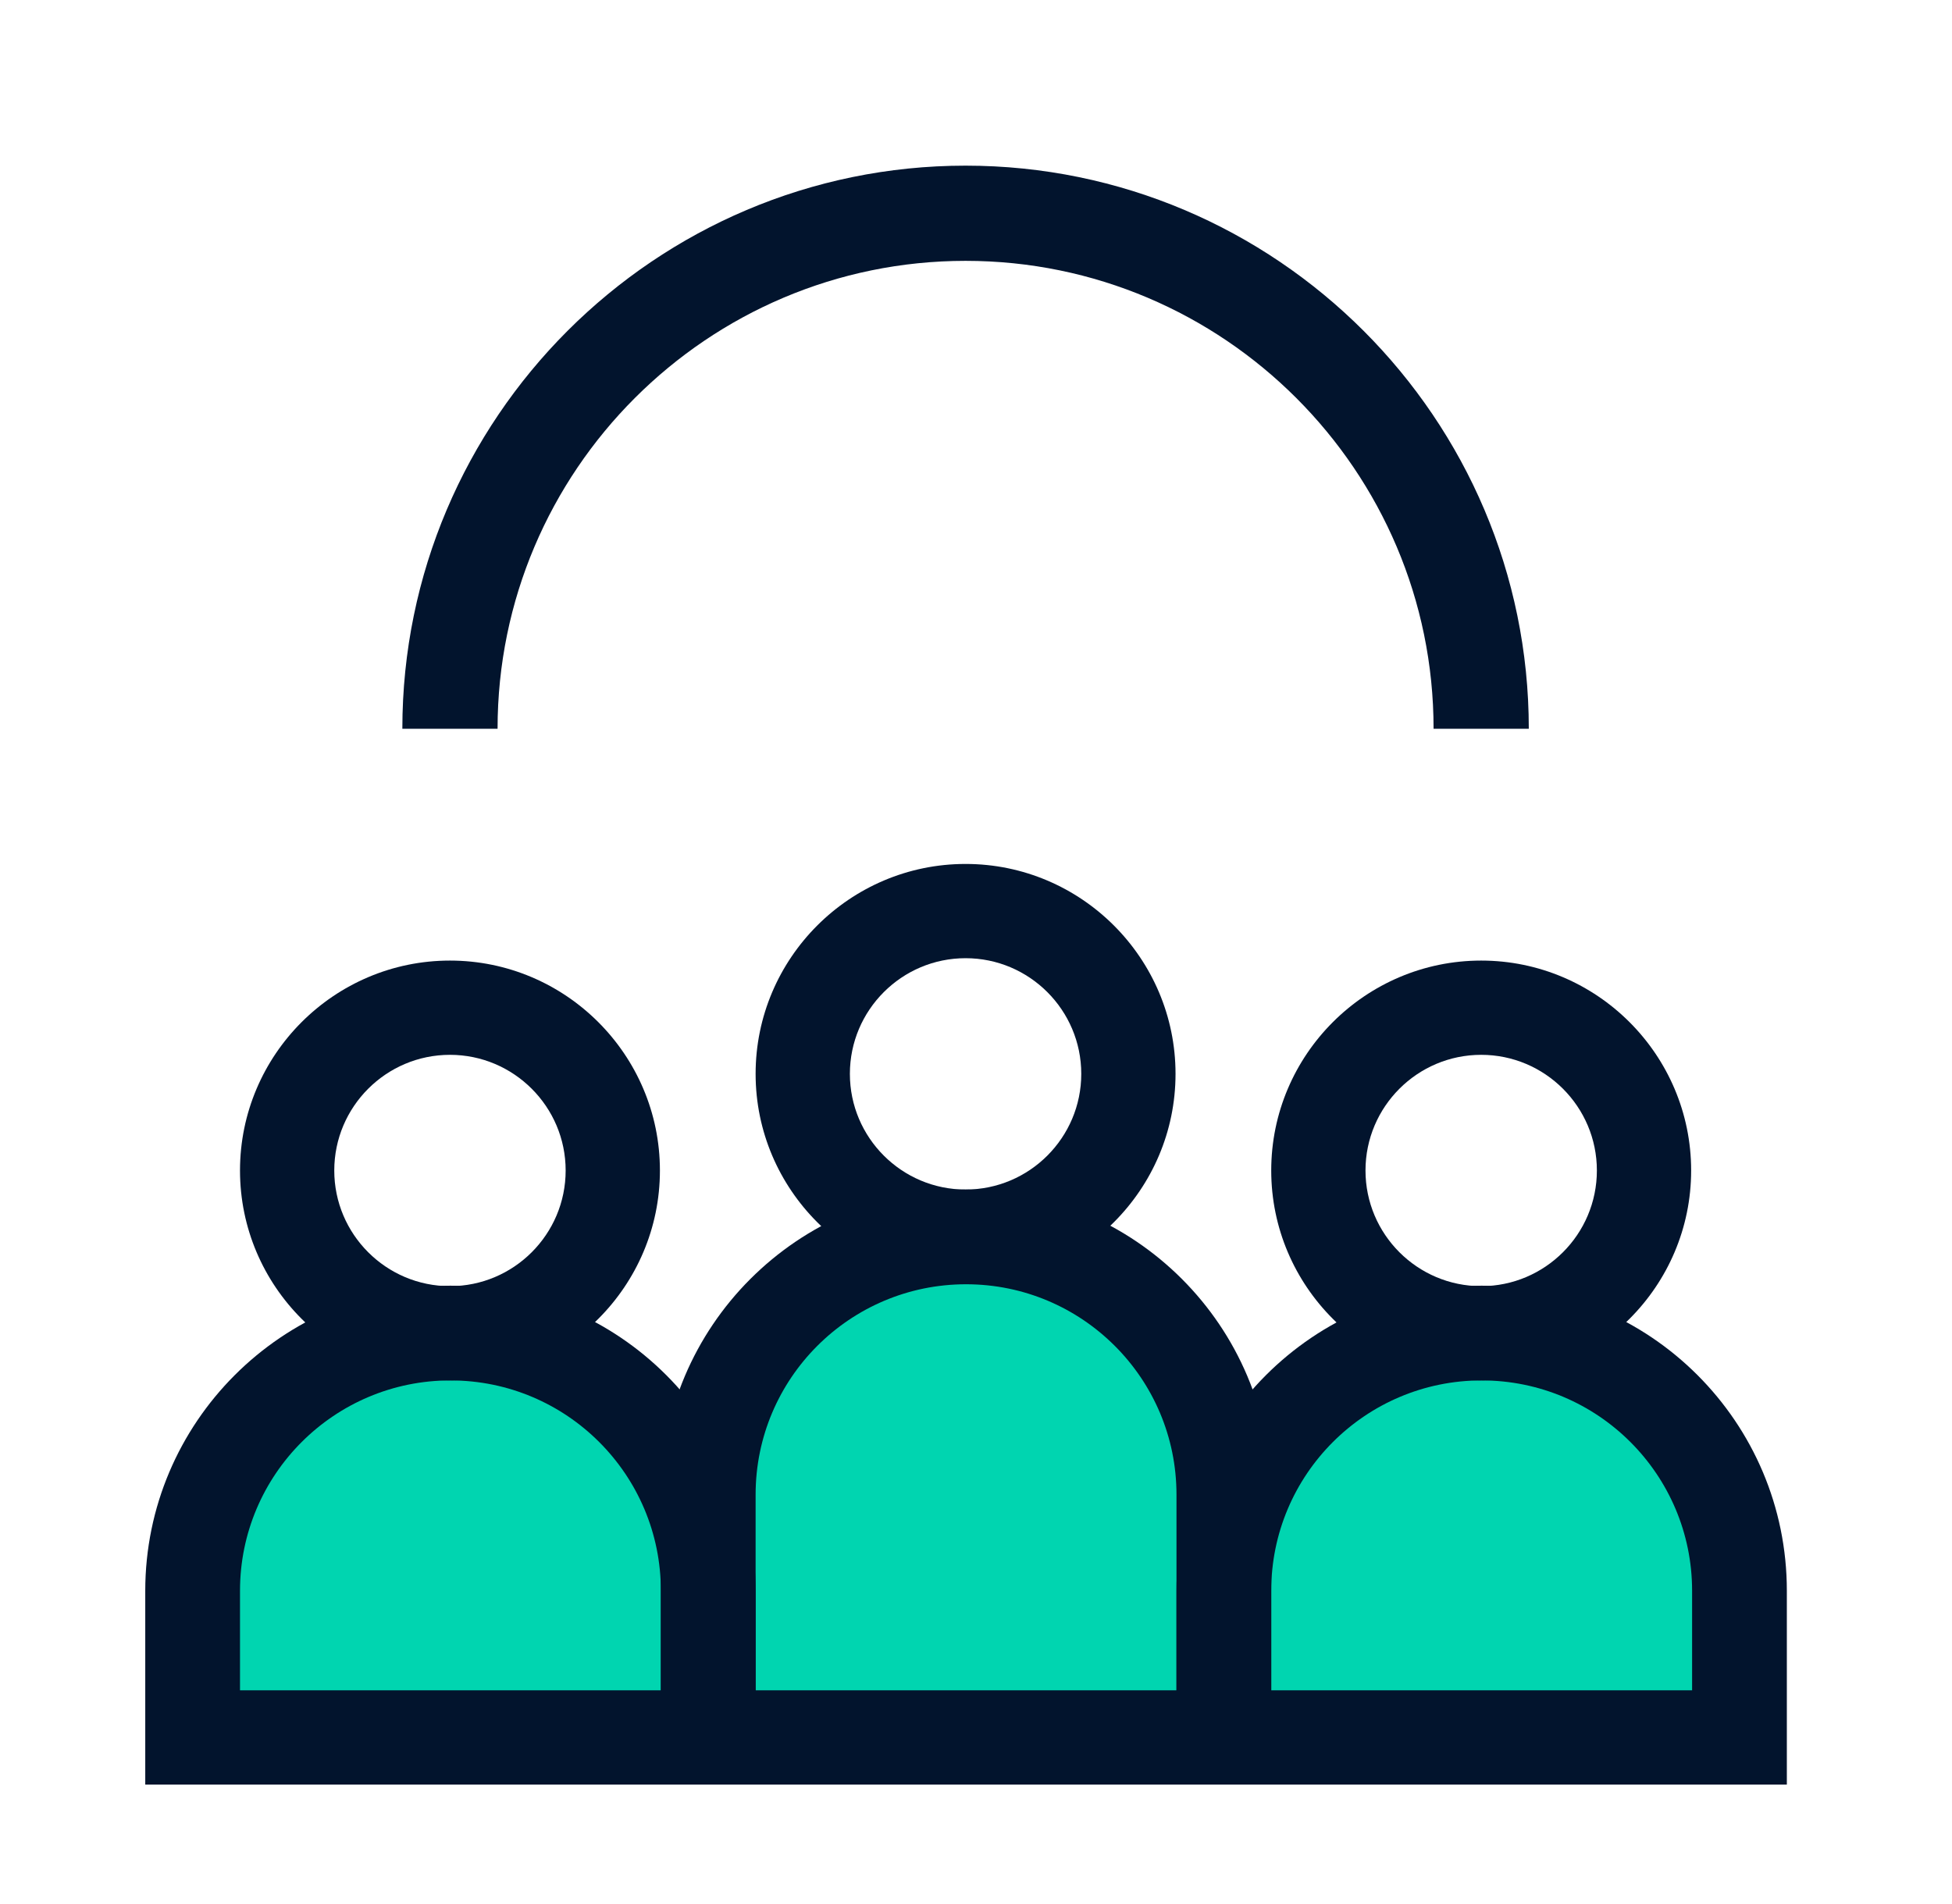
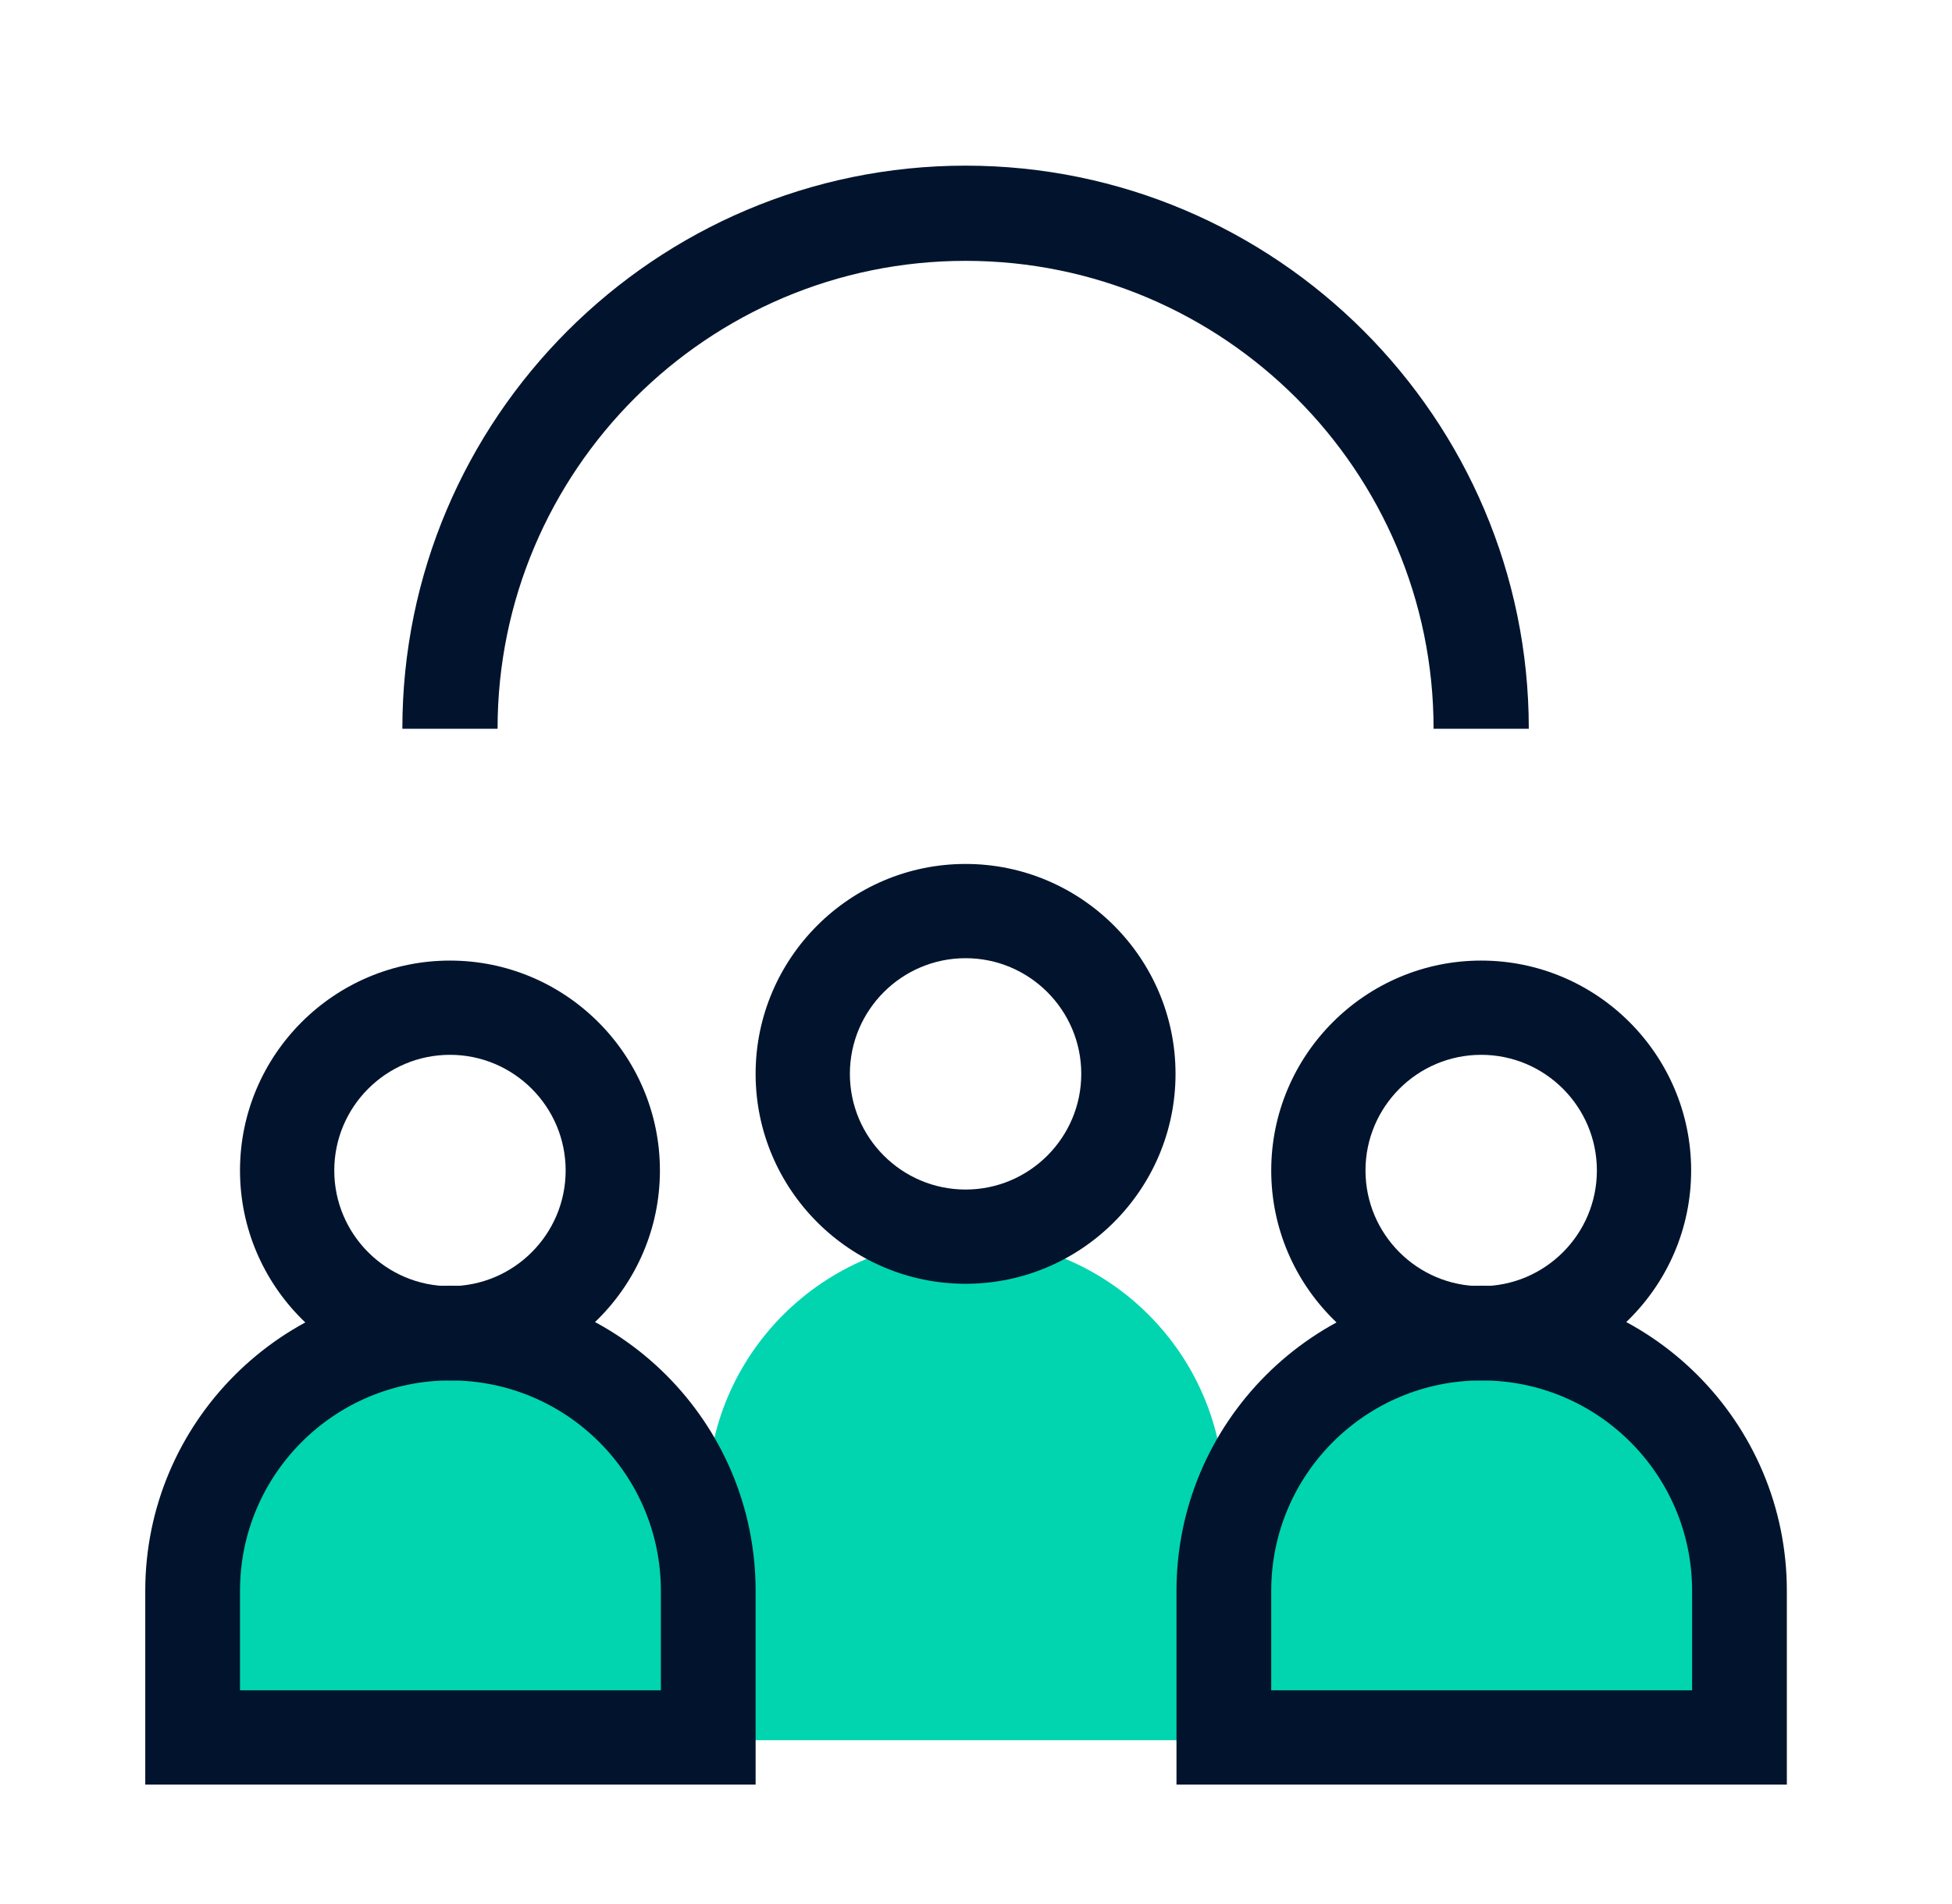
<svg xmlns="http://www.w3.org/2000/svg" width="41" height="40" viewBox="0 0 41 40" fill="none">
  <path d="M4.031 36.561V33.481C4.031 30.491 6.471 28.051 9.461 28.051C12.451 28.051 14.881 30.491 14.881 33.481V36.561H4.031Z" fill="#00D5B0" />
  <path d="M14.861 36.559V31.449C14.861 28.459 17.301 26.029 20.291 26.029C23.281 26.029 25.711 28.459 25.711 31.449V36.559H14.861Z" fill="#00D5B0" />
  <path d="M25.691 36.561V33.481C25.691 30.491 28.131 28.051 31.121 28.051C34.111 28.051 36.541 30.491 36.541 33.481V36.561H25.691Z" fill="#00D5B0" />
  <path d="M9.451 29C7.021 29 5.041 27.02 5.041 24.59C5.041 22.16 7.021 20.18 9.451 20.18C11.881 20.18 13.861 22.16 13.861 24.59C13.861 27.02 11.881 29 9.451 29ZM9.451 22.16C8.111 22.16 7.021 23.25 7.021 24.59C7.021 25.93 8.111 27.02 9.451 27.02C10.791 27.02 11.881 25.93 11.881 24.59C11.881 23.25 10.791 22.16 9.451 22.16Z" fill="#02142D" />
  <path d="M15.861 37.49H3.051V33.42C3.051 29.89 5.921 27.01 9.461 27.01C13.001 27.01 15.871 29.88 15.871 33.42V37.49H15.861ZM5.031 35.51H13.881V33.42C13.881 30.98 11.901 29 9.461 29C7.021 29 5.041 30.98 5.041 33.42V35.51H5.031Z" fill="#02142D" />
  <path d="M20.281 26.97C17.851 26.97 15.871 24.99 15.871 22.56C15.871 20.13 17.851 18.15 20.281 18.15C22.711 18.15 24.691 20.13 24.691 22.56C24.691 24.99 22.711 26.97 20.281 26.97ZM20.281 20.13C18.941 20.13 17.851 21.22 17.851 22.56C17.851 23.9 18.941 24.99 20.281 24.99C21.621 24.99 22.711 23.9 22.711 22.56C22.711 21.22 21.621 20.13 20.281 20.13Z" fill="#02142D" />
-   <path d="M26.691 37.49H13.881V31.4C13.881 27.87 16.751 24.99 20.291 24.99C23.831 24.99 26.701 27.86 26.701 31.4V37.49H26.691ZM15.861 35.51H24.711V31.4C24.711 28.96 22.731 26.98 20.291 26.98C17.851 26.98 15.871 28.96 15.871 31.4V35.51H15.861Z" fill="#02142D" />
  <path d="M31.111 29C28.681 29 26.701 27.02 26.701 24.59C26.701 22.16 28.681 20.18 31.111 20.18C33.541 20.18 35.521 22.16 35.521 24.59C35.521 27.02 33.541 29 31.111 29ZM31.111 22.16C29.771 22.16 28.681 23.25 28.681 24.59C28.681 25.93 29.771 27.02 31.111 27.02C32.451 27.02 33.541 25.93 33.541 24.59C33.541 23.25 32.451 22.16 31.111 22.16Z" fill="#02142D" />
  <path d="M37.521 37.49H24.711V33.42C24.711 29.89 27.581 27.01 31.121 27.01C34.661 27.01 37.531 29.88 37.531 33.42V37.49H37.521ZM26.691 35.51H35.541V33.42C35.541 30.98 33.561 29 31.121 29C28.681 29 26.701 30.98 26.701 33.42V35.51H26.691Z" fill="#02142D" />
  <path d="M32.111 15.31H30.111C30.111 9.89 25.701 5.48 20.281 5.48C14.861 5.48 10.451 9.89 10.451 15.31H8.451C8.451 8.79 13.761 3.48 20.281 3.48C26.801 3.48 32.111 8.79 32.111 15.31Z" fill="#02142D" />
</svg>